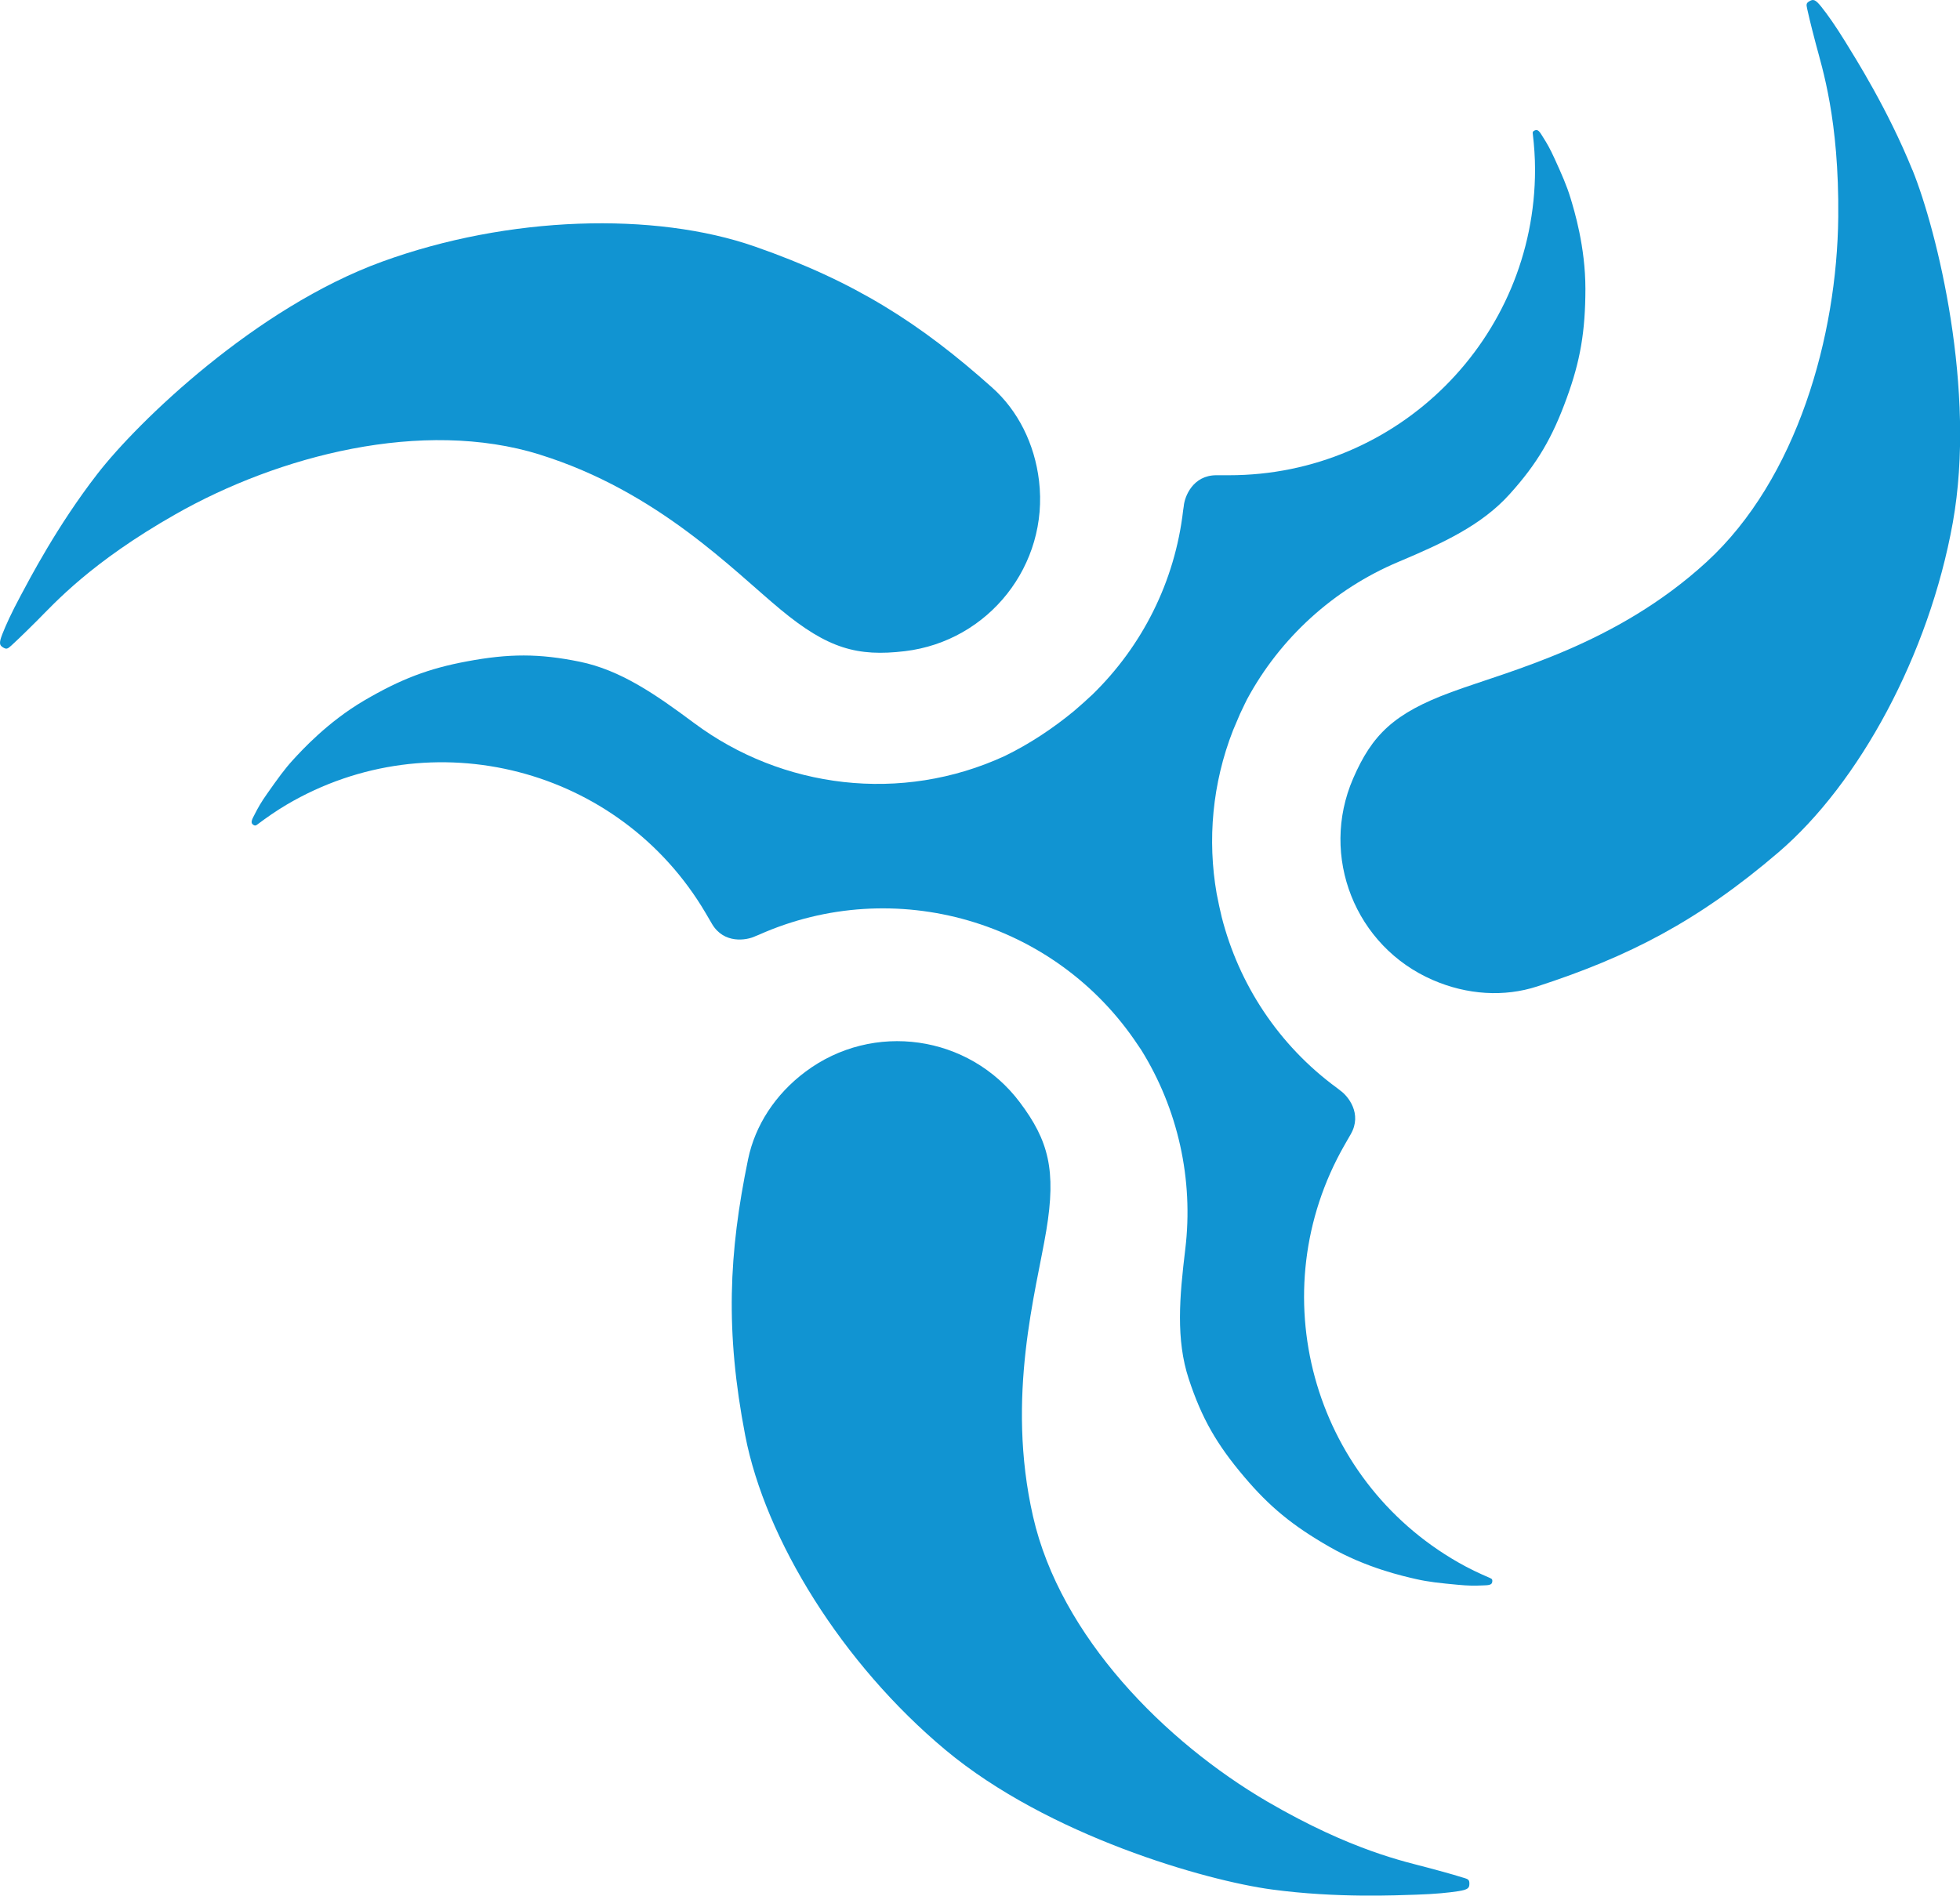
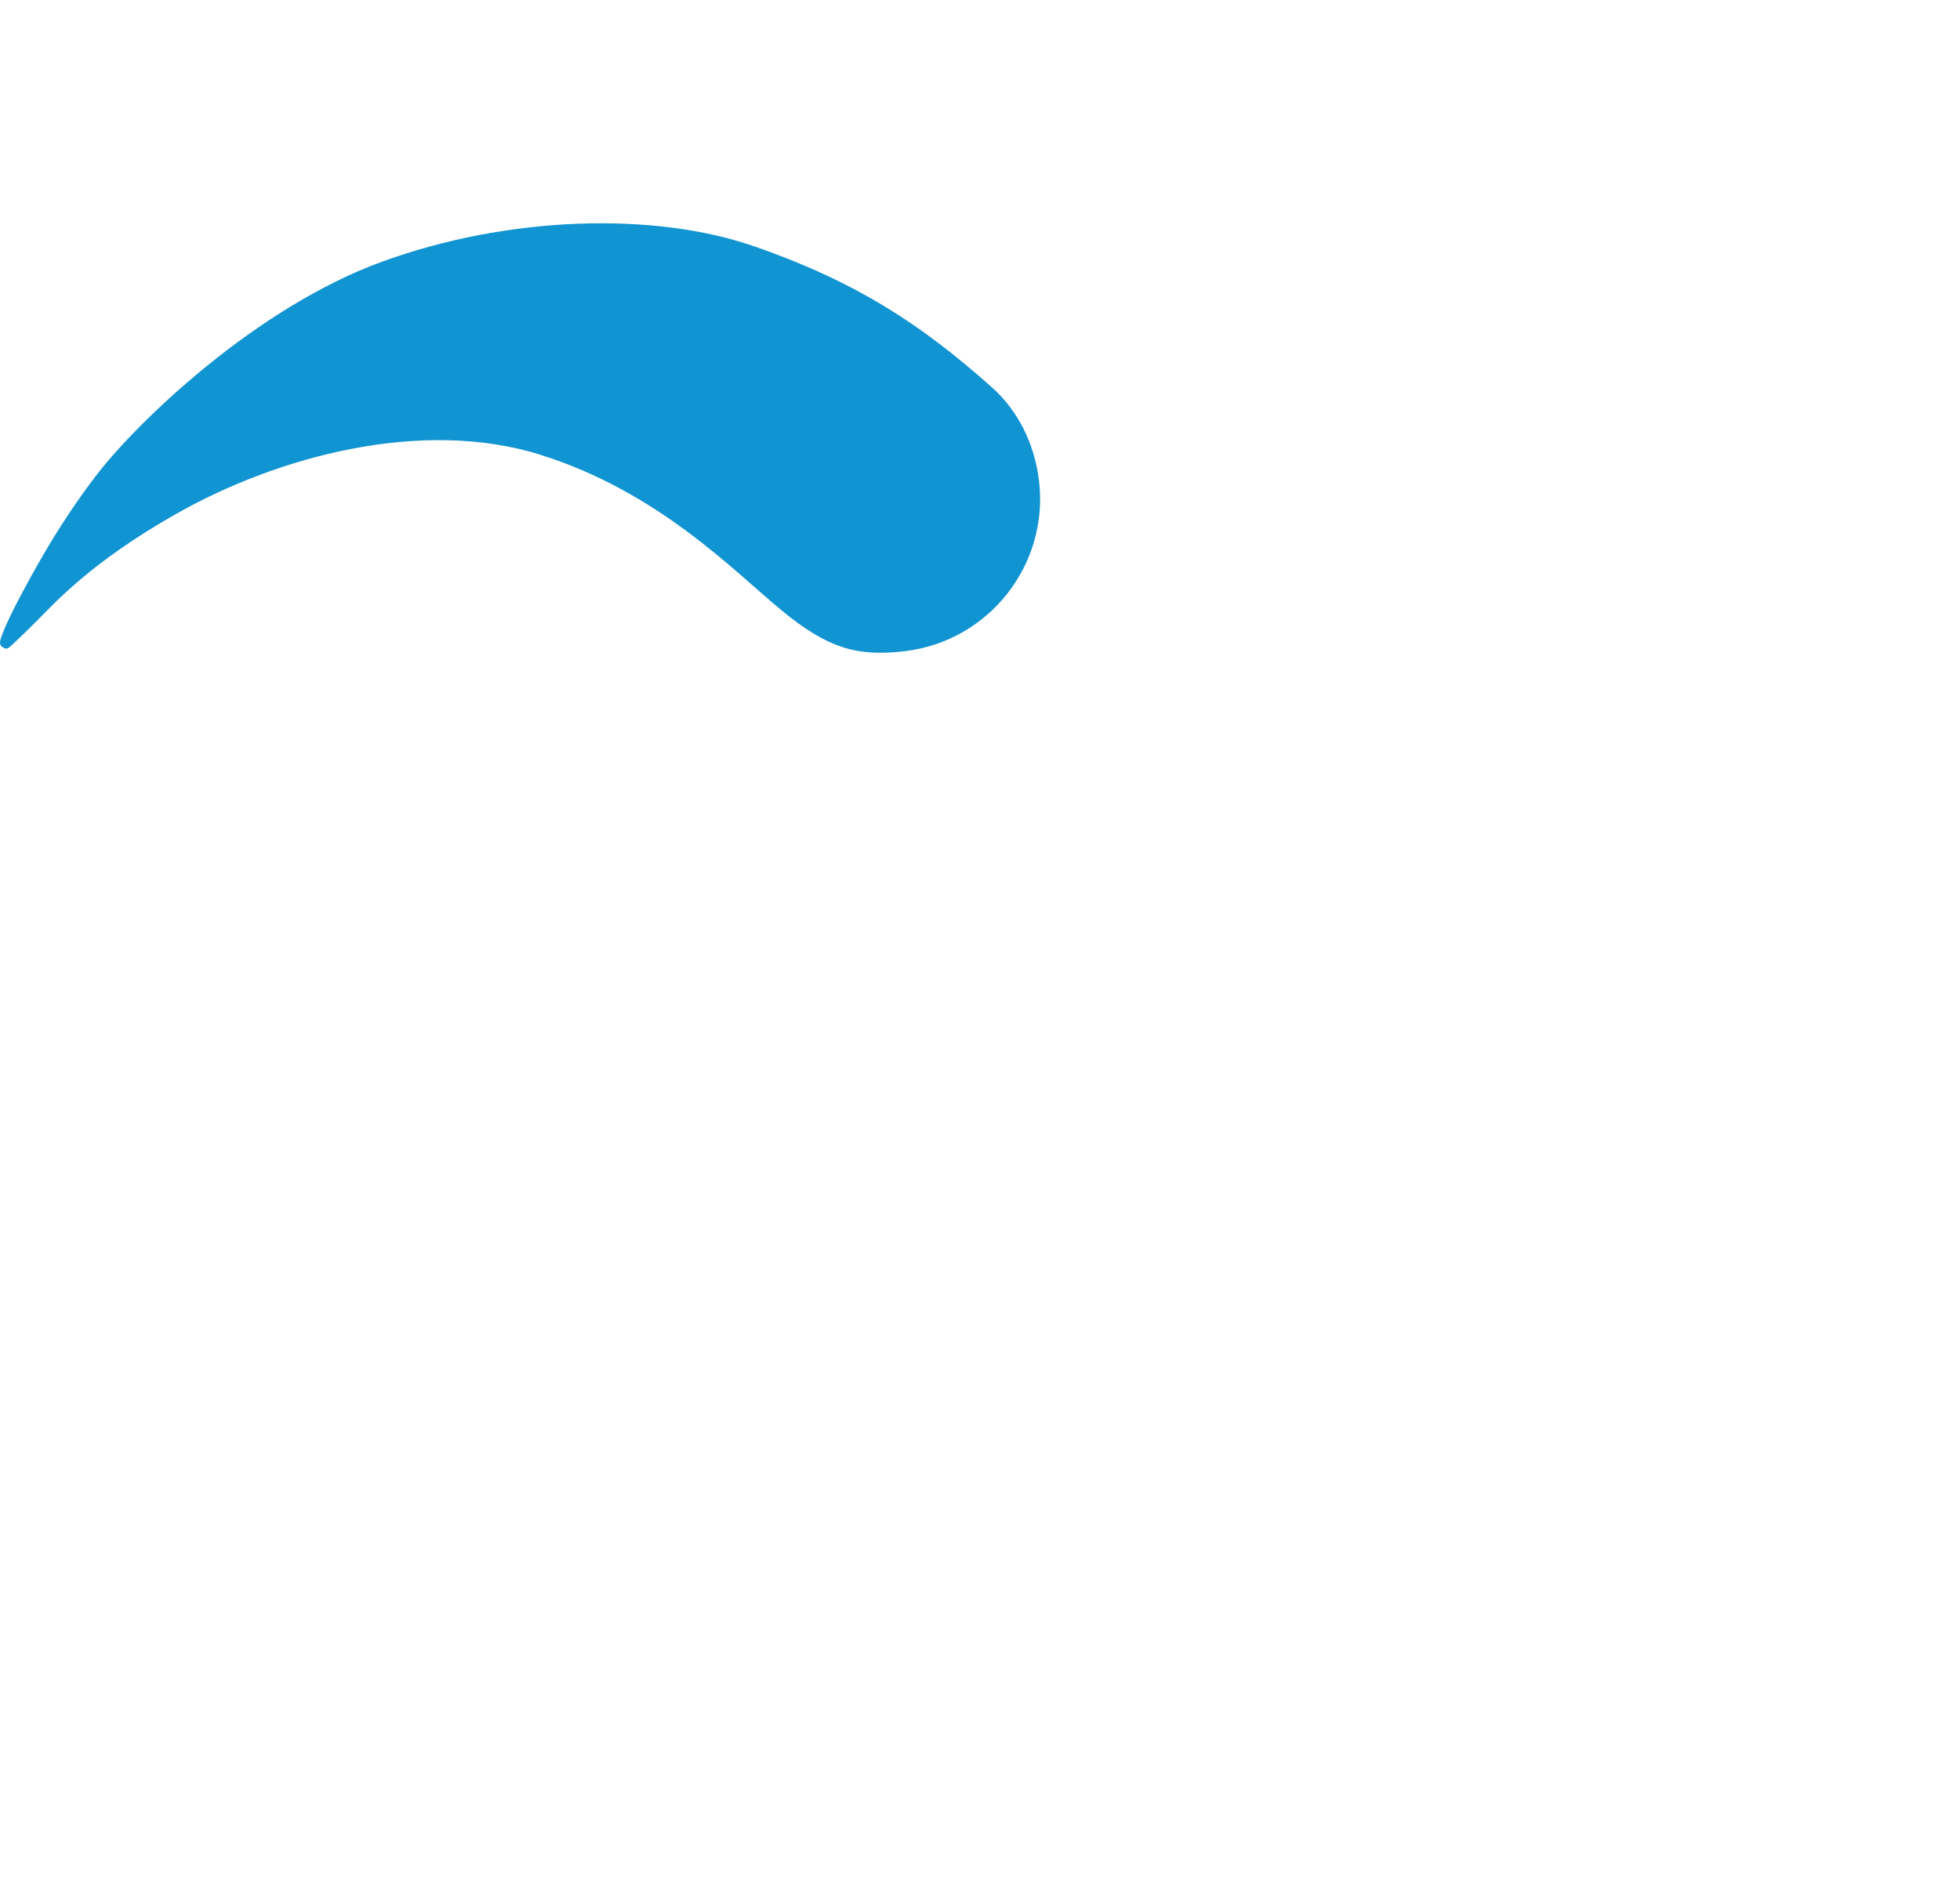
<svg xmlns="http://www.w3.org/2000/svg" id="Layer_2" data-name="Layer 2" viewBox="0 0 372.86 360.71">
  <defs>
    <style>
      .cls-1 {
        fill: #1194d2;
      }
    </style>
  </defs>
-   <path class="cls-1" d="M283.53,300.3c-2.07-.88-4.12-1.85-6.12-3-27.91-15.94-37.6-51.48-21.65-79.39l1.21-2.11c2.21-3.87-.5-7.25-2.05-8.32,0,0,0-.01,0-.01l-.57-.44c-11.17-8.17-18.69-19.8-21.94-32.53-.33-1.37-.65-2.85-.96-4.46-1.78-10.22-.84-20.95,3.11-31.06.44-1.04.9-2.12,1.34-3.15.28-.61.58-1.23.88-1.85.26-.51.34-.7.45-.91,6.3-11.69,16.48-20.97,28.81-26.16,8.45-3.56,15.81-6.96,21.11-12.84,5.31-5.87,8.18-10.82,10.92-18.39,2.55-6.99,3.52-12.6,3.53-20.72,0-8.04-2.13-14.95-2.84-17.3-.72-2.36-1.61-4.37-3.03-7.49-.84-1.84-1.38-2.8-2.23-4.13-.43-.68-.83-1.46-1.4-1.27-.57.18-.55.46-.51.68.26,2.23.43,4.5.43,6.8,0,32.14-26.04,58.18-58.19,58.18h-2.44c-4.45,0-6.04,4.03-6.2,5.9,0,.01,0,.01,0,.02l-.11.71c-1.56,13.69-7.87,25.95-17.24,35.08-1.06,1-2.23,2.05-3.53,3.16-3.98,3.28-8.4,6.23-13.16,8.55-19.71,9.1-42.38,6.2-59.11-6.27-7.34-5.47-14.02-10.09-21.77-11.67-7.75-1.58-13.47-1.55-21.39-.07-7.31,1.35-12.64,3.37-19.64,7.48-6.93,4.08-11.79,9.42-13.46,11.23-1.67,1.82-2.94,3.61-4.92,6.42-1.16,1.64-1.71,2.6-2.43,4.02-.36.71-.82,1.46-.38,1.85.44.4.68.21.85.09,1.8-1.35,3.66-2.65,5.64-3.82,27.69-16.31,63.35-7.1,79.67,20.58l1.24,2.12c2.26,3.83,6.54,3.15,8.23,2.34h0s.69-.28.69-.28c25.73-11.48,56.36-2.78,72.11,21,.34.5.46.67.6.88,7.01,11.26,10.01,24.69,8.4,37.96-1.1,9.1-1.81,17.18.67,24.7,2.48,7.52,5.34,12.47,10.54,18.6,4.8,5.68,9.2,9.31,16.24,13.34,6.98,4,14.04,5.57,16.44,6.12,2.4.55,4.58.77,8,1.09,2.01.19,3.11.19,4.7.12.8-.04,1.67,0,1.79-.58.12-.59-.1-.69-.34-.79Z" />
  <path class="cls-1" d="M102.73,86.52c22.39,6.98,36.79,22.05,45.78,29.48,8.98,7.44,14.61,8.98,23.62,7.91,15.99-1.91,27.43-16.42,25.53-32.41-.84-7.06-4.01-13.38-8.93-17.76-13.63-12.18-26.09-20.19-45.14-26.83-19.05-6.65-46.85-5.88-70.9,2.88-24.04,8.75-46.49,30.47-54.15,40.37-7.66,9.88-12.92,20.04-14.65,23.26-1.73,3.23-2.77,5.52-3.46,7.28-.68,1.75-.49,2.09.14,2.49.63.38.85.32,1.55-.32.69-.64,1.69-1.54,4.97-4.81,3.28-3.28,10.15-11.03,26.29-20.2,19.6-11.15,46.95-18.33,69.35-11.35Z" />
-   <path class="cls-1" d="M278.48,357.33c-.91-.28-2.18-.69-6.66-1.89-4.47-1.2-14.63-3.25-30.67-12.59-19.47-11.37-39.42-31.41-44.63-54.29-5.21-22.87.61-42.89,2.52-54.4,1.92-11.5.43-17.14-5.02-24.39-9.67-12.88-27.95-15.48-40.83-5.81-5.69,4.26-9.55,10.18-10.88,16.64-3.69,17.9-4.36,32.71-.55,52.51,3.82,19.8,18.45,43.46,38.08,59.86,19.64,16.4,49.7,24.91,62.1,26.57,12.39,1.67,23.81,1.1,27.47.99,3.66-.12,6.17-.38,8.04-.67,1.86-.29,2.06-.63,2.08-1.37.01-.74-.15-.9-1.05-1.17Z" />
-   <path class="cls-1" d="M363.8,32.34c-4.7-11.59-10.83-21.25-12.74-24.37-1.92-3.11-3.38-5.17-4.55-6.64-1.17-1.48-1.57-1.49-2.22-1.14-.65.36-.72.57-.5,1.5.21.92.48,2.24,1.66,6.72,1.17,4.48,4.43,14.31,4.25,32.88-.22,22.55-7.78,49.81-25.07,65.66-17.29,15.84-37.57,20.7-48.51,24.74-10.95,4.03-15.1,8.12-18.71,16.45-6.4,14.78.39,31.95,15.18,38.35,6.52,2.83,13.57,3.26,19.85,1.21,17.38-5.65,30.57-12.4,45.89-25.52,15.32-13.12,28.63-37.55,33.16-62.73,4.52-25.18-2.98-55.51-7.67-67.1Z" />
</svg>